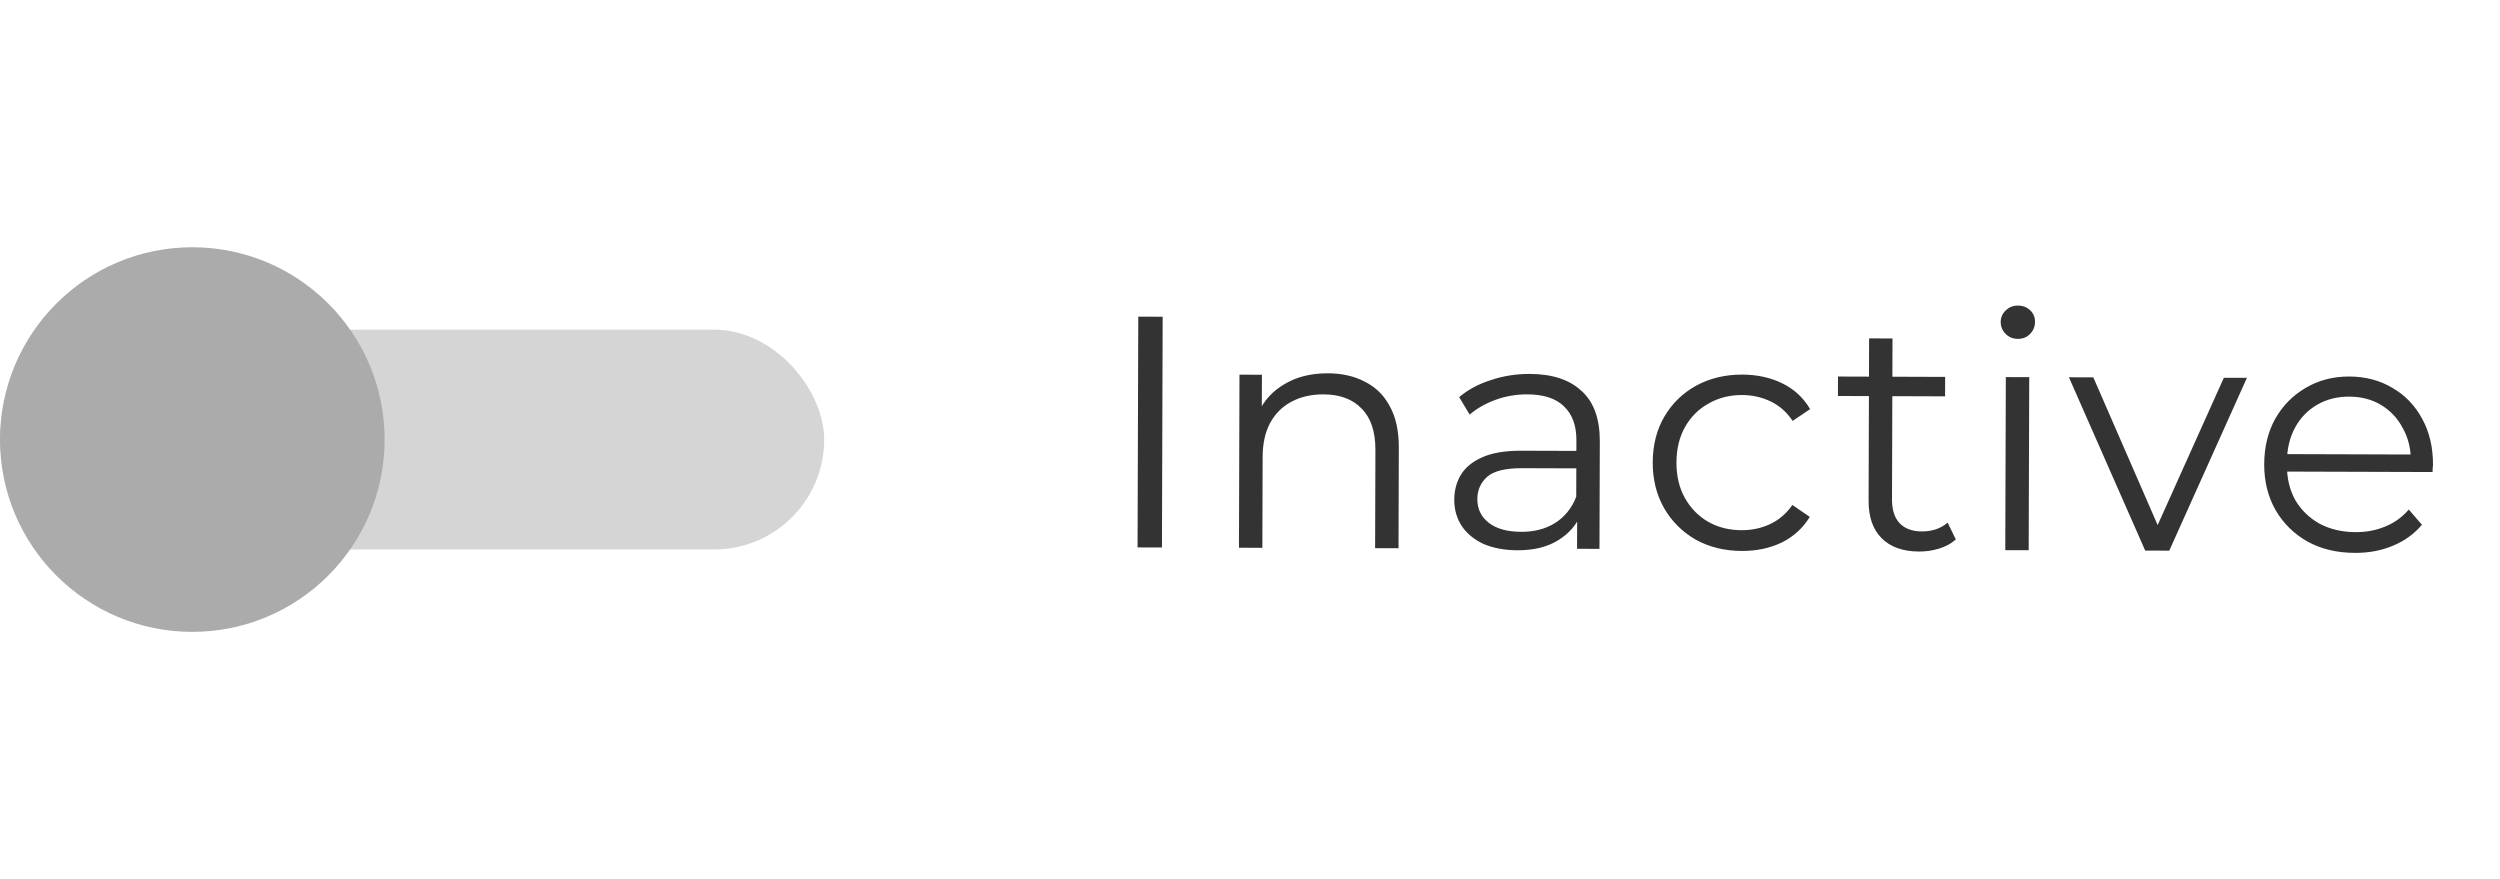
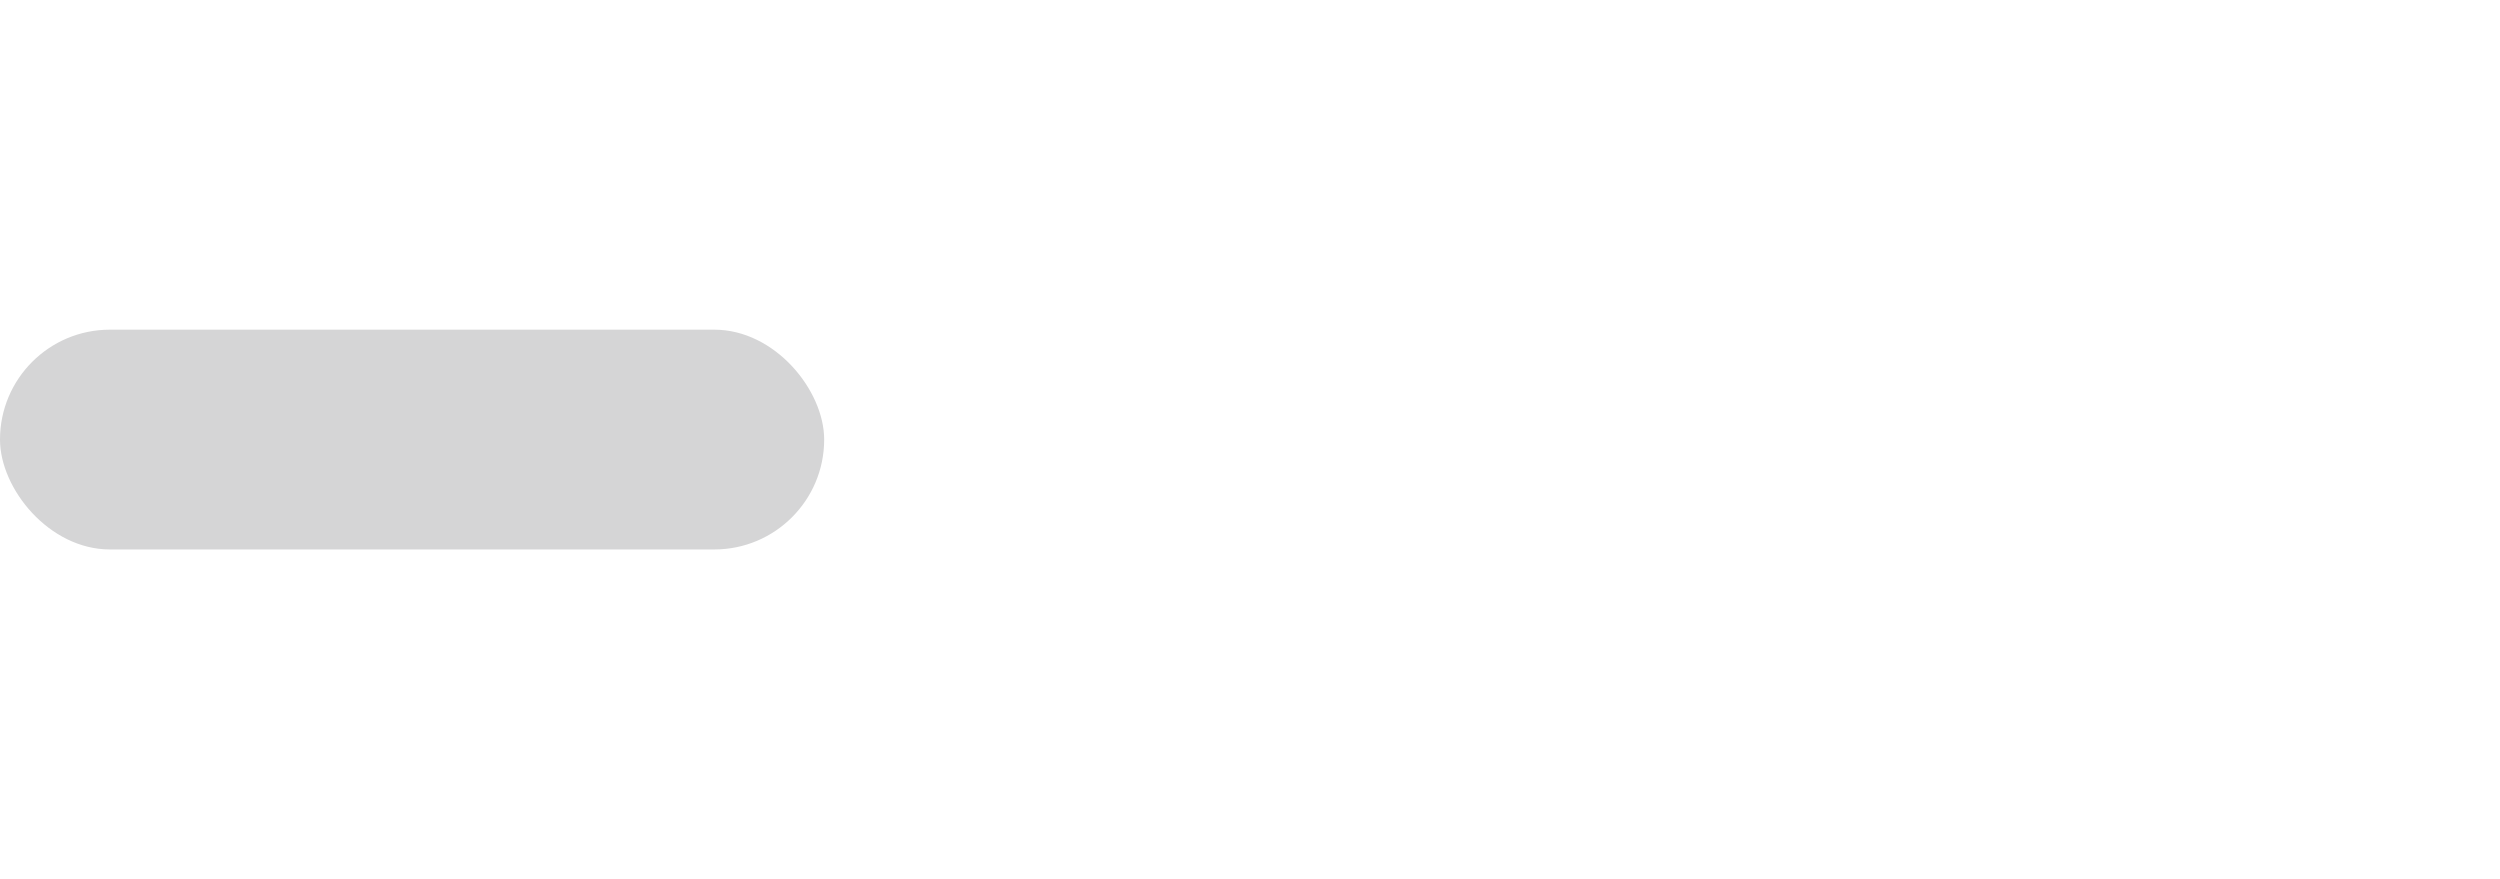
<svg xmlns="http://www.w3.org/2000/svg" width="91" height="32" viewBox="0 0 91 32" fill="none">
  <rect y="12" width="30" height="8" rx="4" fill="#D5D5D6" />
-   <circle cx="7" cy="16" r="7" fill="#ABABAC" />
-   <path d="M41.407 19.926L41.433 11.526L42.321 11.529L42.295 19.929L41.407 19.926ZM48.334 13.588C48.846 13.589 49.293 13.691 49.677 13.892C50.068 14.085 50.371 14.382 50.586 14.783C50.809 15.184 50.919 15.688 50.917 16.296L50.906 19.956L50.054 19.953L50.065 16.377C50.067 15.713 49.901 15.213 49.566 14.876C49.239 14.531 48.775 14.357 48.175 14.355C47.727 14.354 47.335 14.445 46.998 14.628C46.67 14.803 46.413 15.062 46.228 15.405C46.051 15.741 45.962 16.148 45.96 16.628L45.95 19.94L45.098 19.938L45.117 13.638L45.934 13.64L45.928 15.368L45.797 15.044C45.998 14.588 46.32 14.233 46.761 13.979C47.201 13.716 47.726 13.586 48.334 13.588ZM57.405 19.976L57.409 18.584L57.374 18.356L57.381 16.028C57.383 15.492 57.232 15.08 56.929 14.791C56.634 14.502 56.191 14.357 55.599 14.355C55.191 14.353 54.803 14.42 54.434 14.555C54.066 14.69 53.753 14.869 53.496 15.092L53.114 14.455C53.435 14.184 53.82 13.977 54.268 13.835C54.717 13.684 55.189 13.609 55.685 13.611C56.501 13.614 57.128 13.819 57.567 14.229C58.014 14.63 58.236 15.243 58.233 16.067L58.221 19.979L57.405 19.976ZM55.233 20.03C54.761 20.028 54.349 19.951 53.998 19.798C53.654 19.637 53.391 19.42 53.208 19.147C53.025 18.867 52.934 18.546 52.935 18.186C52.936 17.858 53.013 17.563 53.165 17.299C53.326 17.028 53.583 16.812 53.935 16.654C54.296 16.487 54.776 16.404 55.376 16.406L57.548 16.413L57.546 17.049L55.398 17.042C54.79 17.04 54.366 17.147 54.125 17.362C53.892 17.577 53.776 17.845 53.775 18.165C53.774 18.525 53.913 18.813 54.192 19.03C54.471 19.247 54.863 19.356 55.367 19.358C55.847 19.36 56.259 19.253 56.604 19.038C56.957 18.815 57.214 18.496 57.375 18.08L57.565 18.669C57.404 19.084 57.123 19.416 56.722 19.662C56.329 19.909 55.833 20.032 55.233 20.03ZM63.401 20.055C62.777 20.053 62.217 19.916 61.722 19.642C61.235 19.36 60.852 18.979 60.574 18.498C60.295 18.009 60.157 17.453 60.159 16.829C60.161 16.197 60.303 15.642 60.584 15.162C60.866 14.683 61.251 14.309 61.74 14.038C62.237 13.768 62.797 13.633 63.421 13.635C63.957 13.637 64.441 13.742 64.872 13.952C65.303 14.161 65.642 14.474 65.889 14.891L65.252 15.321C65.037 15 64.77 14.764 64.45 14.611C64.13 14.458 63.783 14.38 63.407 14.379C62.959 14.378 62.554 14.481 62.194 14.688C61.833 14.886 61.548 15.169 61.339 15.537C61.13 15.904 61.025 16.336 61.023 16.832C61.022 17.328 61.124 17.76 61.331 18.129C61.538 18.497 61.821 18.786 62.18 18.995C62.54 19.197 62.943 19.298 63.391 19.299C63.767 19.3 64.115 19.226 64.436 19.075C64.757 18.924 65.025 18.692 65.242 18.381L65.877 18.815C65.627 19.222 65.287 19.533 64.854 19.748C64.421 19.954 63.937 20.057 63.401 20.055ZM69.859 20.076C69.267 20.074 68.811 19.912 68.492 19.591C68.173 19.27 68.015 18.818 68.017 18.234L68.035 12.318L68.887 12.32L68.869 18.189C68.868 18.556 68.959 18.841 69.142 19.041C69.334 19.242 69.605 19.343 69.957 19.344C70.333 19.345 70.646 19.238 70.894 19.023L71.192 19.636C71.024 19.787 70.82 19.899 70.579 19.97C70.347 20.041 70.107 20.076 69.859 20.076ZM66.901 14.414L66.903 13.706L70.803 13.719L70.801 14.427L66.901 14.414ZM72.992 20.026L73.012 13.726L73.864 13.728L73.844 20.028L72.992 20.026ZM73.448 12.335C73.272 12.334 73.124 12.274 73.005 12.153C72.885 12.033 72.826 11.889 72.826 11.721C72.827 11.553 72.887 11.413 73.007 11.302C73.128 11.182 73.276 11.122 73.452 11.123C73.628 11.123 73.776 11.18 73.896 11.292C74.015 11.405 74.075 11.545 74.074 11.713C74.074 11.889 74.013 12.037 73.893 12.156C73.781 12.276 73.632 12.335 73.448 12.335ZM78.085 20.041L75.309 13.733L76.197 13.736L78.746 19.588L78.326 19.586L80.948 13.751L81.788 13.753L78.961 20.044L78.085 20.041ZM85.719 20.125C85.063 20.123 84.487 19.986 83.992 19.712C83.497 19.43 83.11 19.049 82.832 18.568C82.553 18.08 82.415 17.523 82.417 16.899C82.419 16.275 82.552 15.723 82.818 15.244C83.091 14.765 83.461 14.39 83.925 14.12C84.398 13.841 84.927 13.703 85.511 13.705C86.103 13.707 86.626 13.844 87.082 14.118C87.545 14.383 87.907 14.76 88.17 15.249C88.433 15.73 88.563 16.287 88.561 16.919C88.561 16.959 88.556 17.002 88.548 17.05C88.548 17.09 88.548 17.134 88.548 17.182L83.064 17.165L83.066 16.529L88.094 16.545L87.757 16.796C87.758 16.34 87.66 15.936 87.461 15.583C87.27 15.222 87.007 14.942 86.672 14.741C86.336 14.539 85.948 14.438 85.508 14.437C85.076 14.435 84.688 14.534 84.344 14.733C83.999 14.932 83.73 15.211 83.537 15.571C83.344 15.93 83.246 16.342 83.245 16.806L83.245 16.938C83.243 17.418 83.346 17.842 83.553 18.211C83.767 18.571 84.063 18.856 84.438 19.066C84.821 19.267 85.257 19.368 85.745 19.37C86.129 19.371 86.485 19.304 86.814 19.169C87.15 19.034 87.439 18.827 87.68 18.548L88.158 19.101C87.877 19.436 87.524 19.691 87.099 19.866C86.683 20.041 86.223 20.127 85.719 20.125Z" fill="#333333" />
</svg>